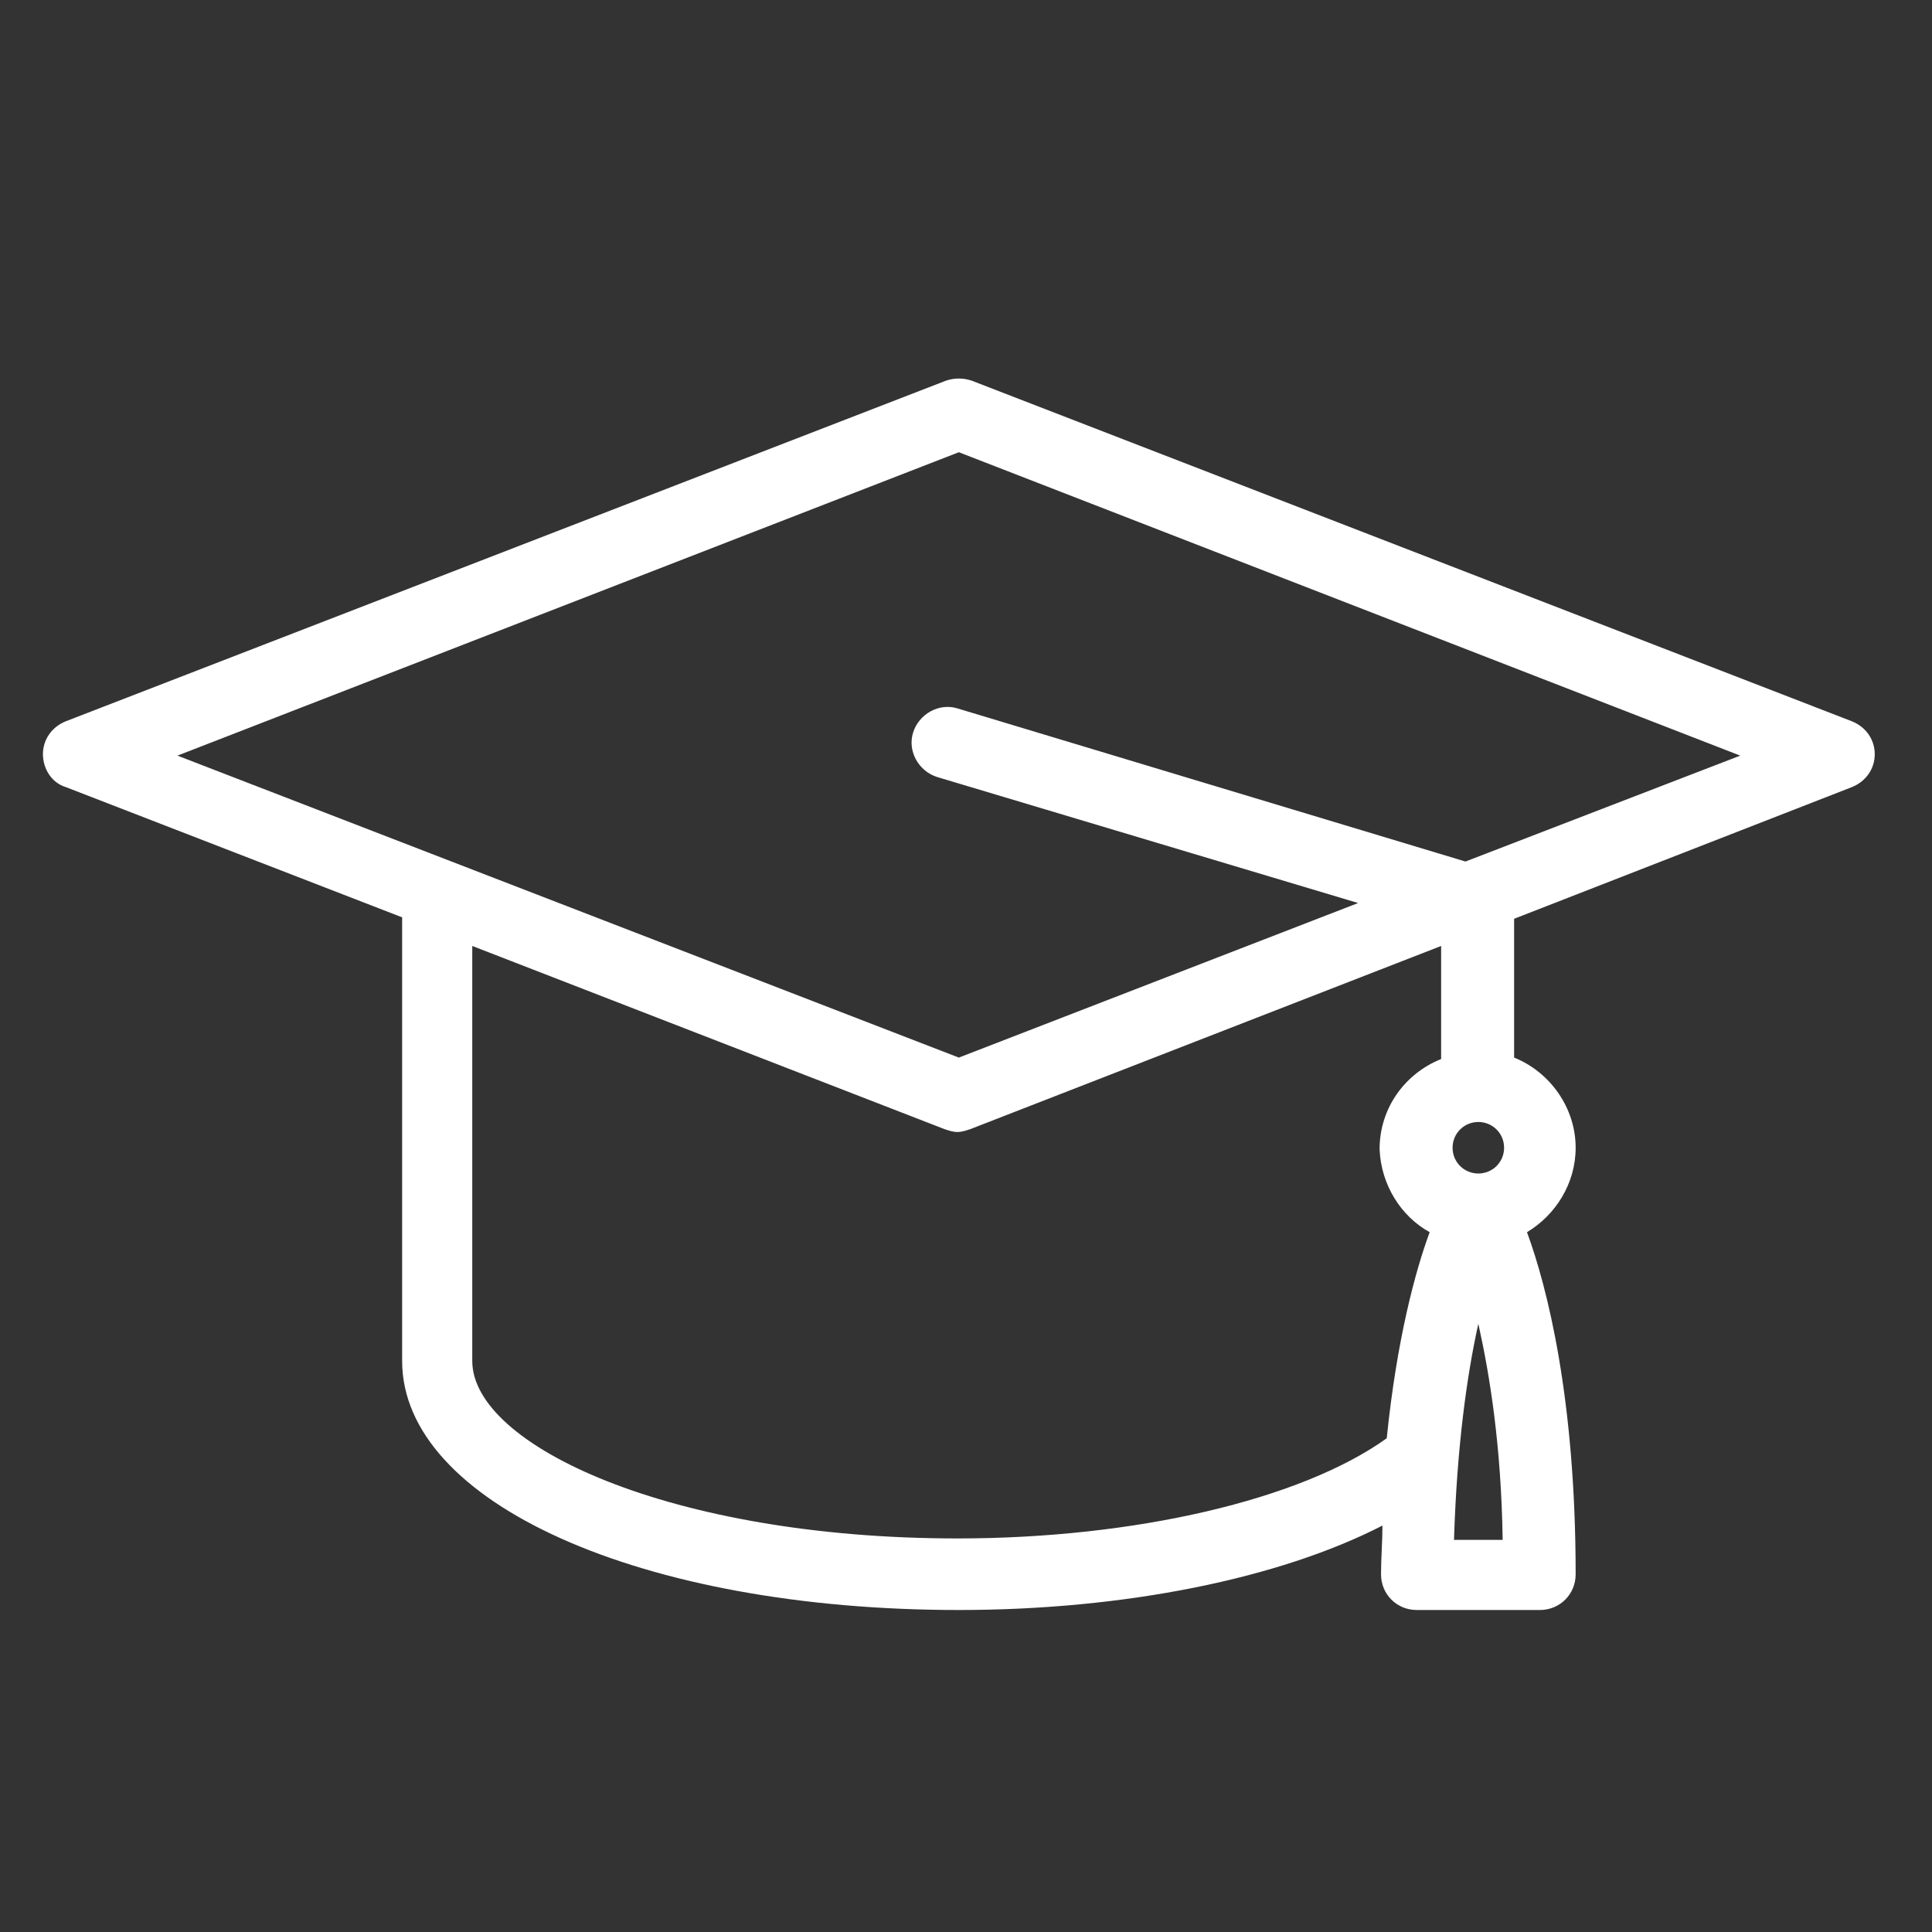
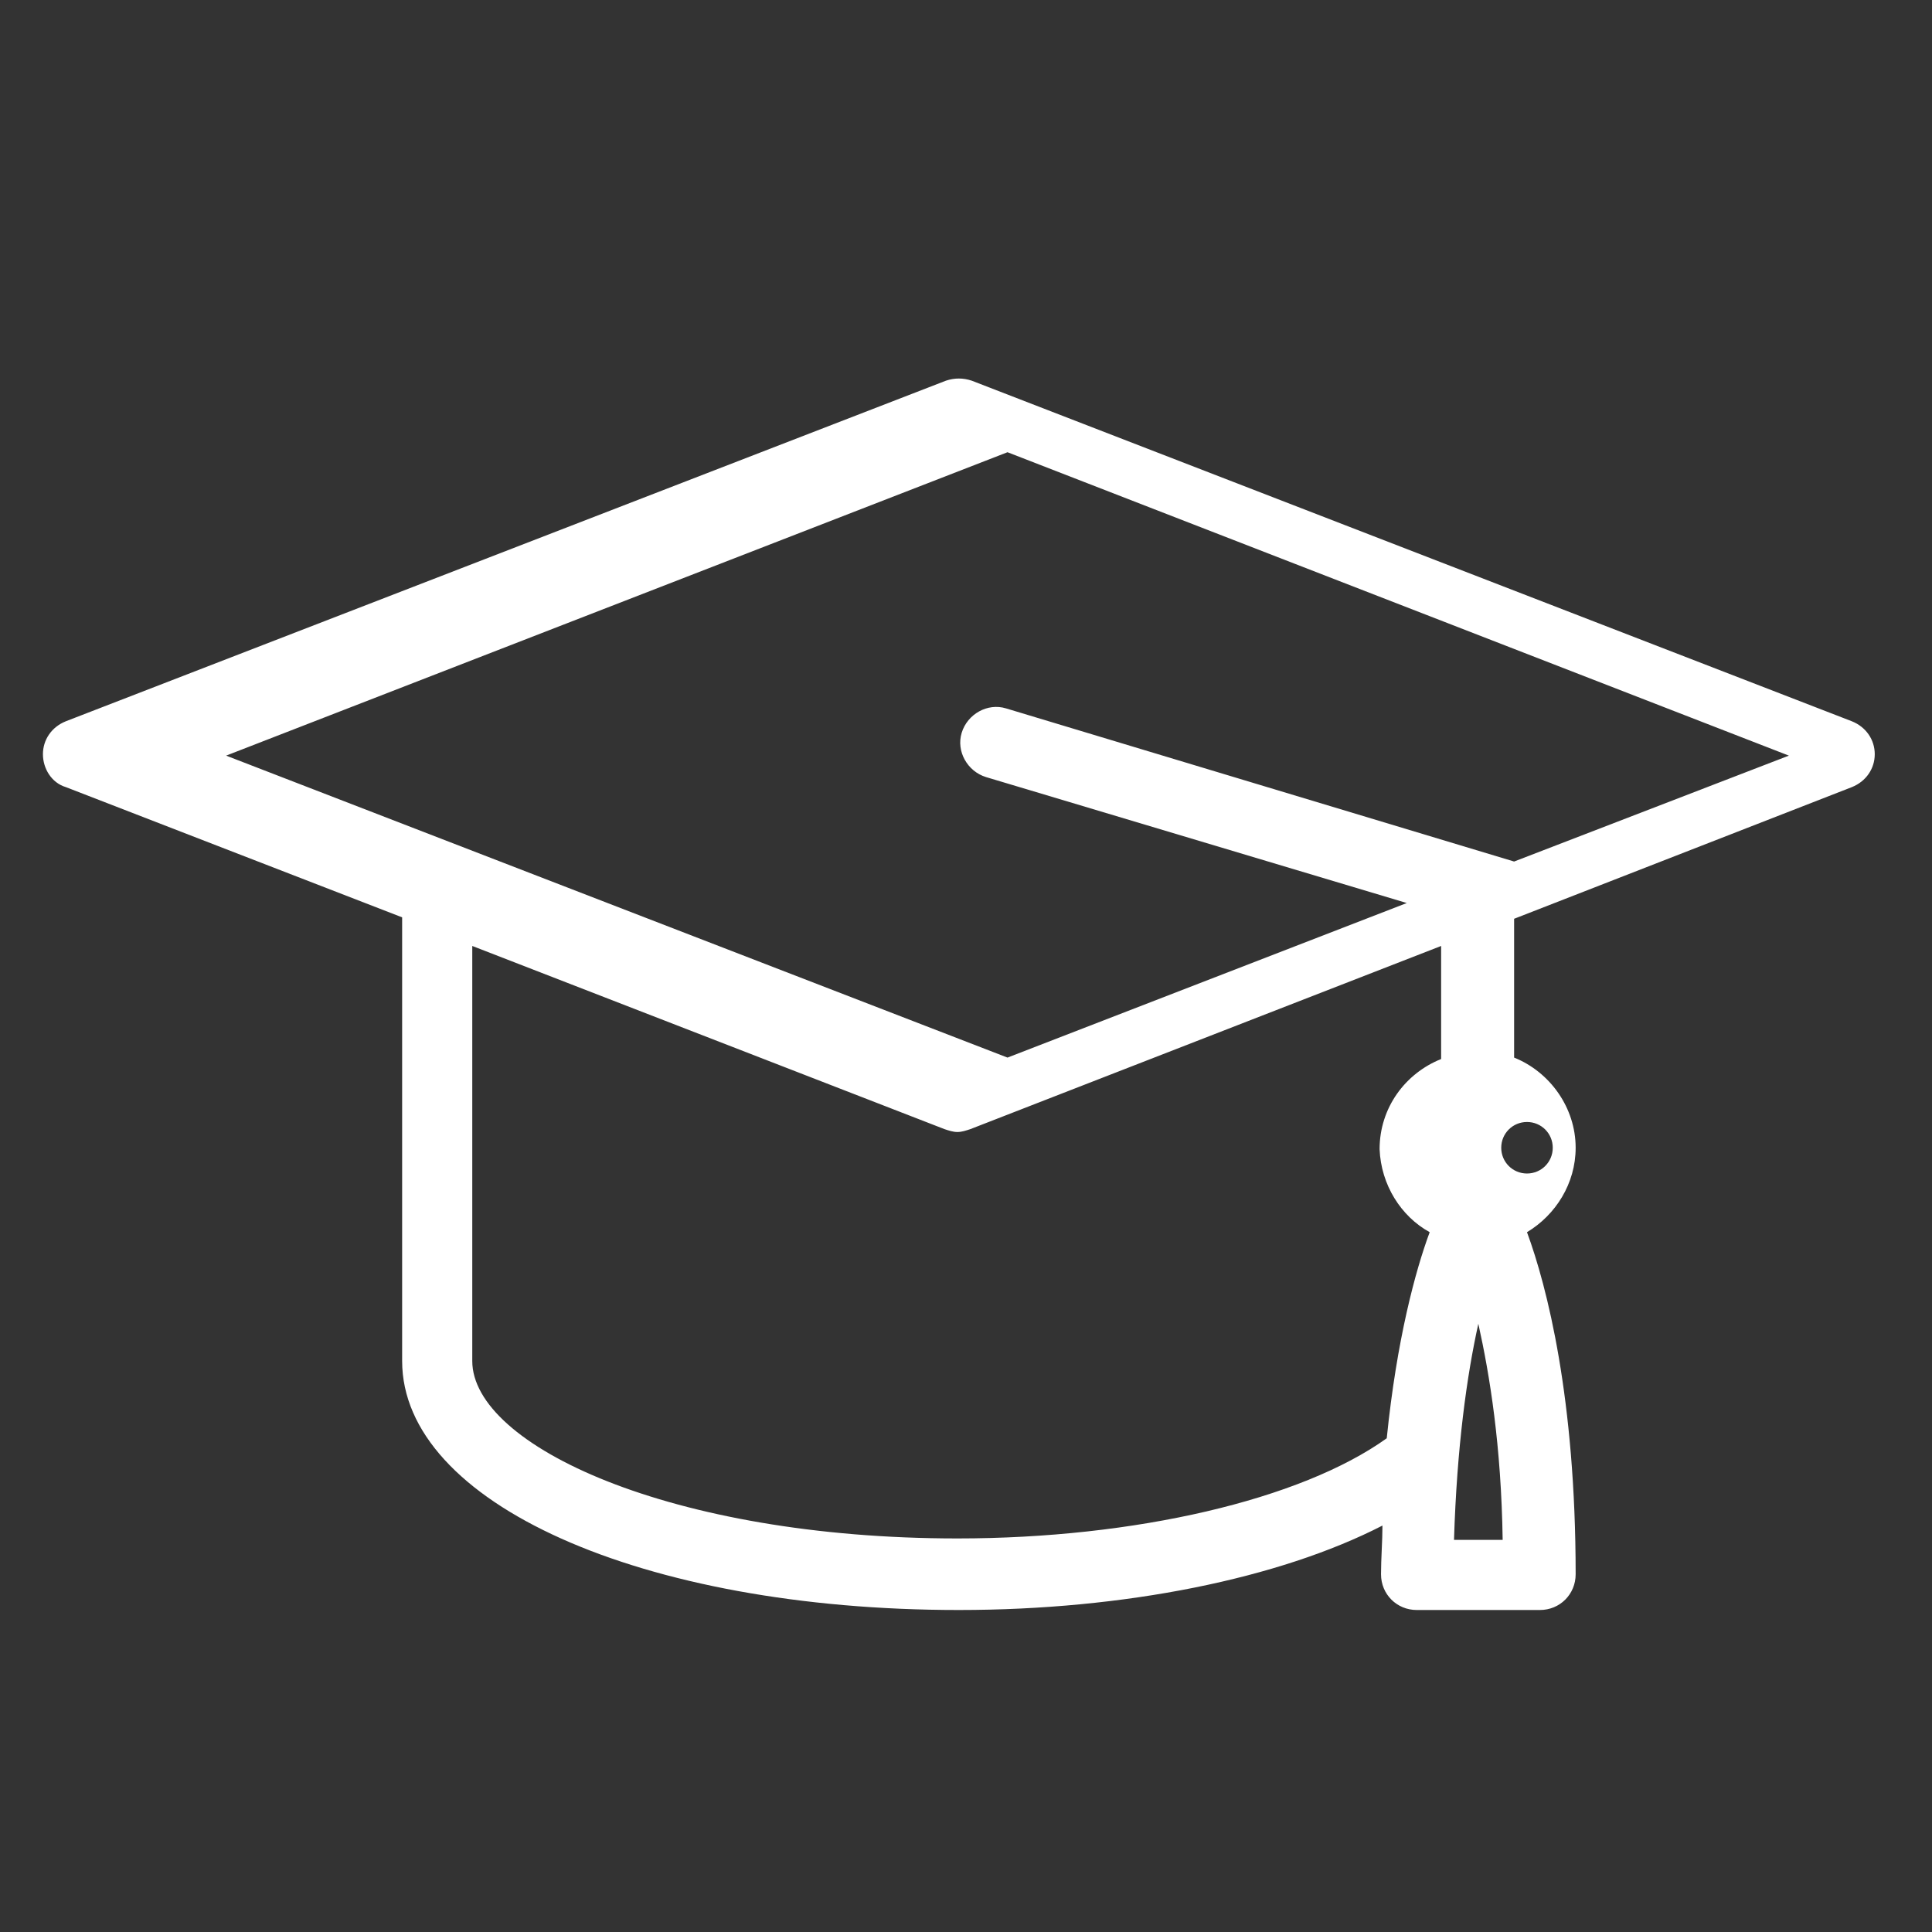
<svg xmlns="http://www.w3.org/2000/svg" enable-background="new 0 0 135 135" viewBox="0 0 135 135">
  <rect x="0" y="0" width="135" height="135" fill="#333333" stroke="none" />
-   <path d="m129.4 50.4-61.5-23.8c-.6-.2-1.2-.2-1.8 0l-61.5 23.8c-1 .4-1.6 1.3-1.6 2.3s.6 2 1.6 2.3l23.5 9.1v31c0 9.9 16.7 17.4 38.9 17.4 11.6 0 22.4-2.2 29.6-5.9 0 1.1-.1 2.3-.1 3.4 0 1.4 1.1 2.5 2.5 2.5h8.6c1.4 0 2.5-1.1 2.5-2.5 0-12.3-2-20.1-3.4-23.9 2-1.2 3.4-3.4 3.4-5.9 0-2.8-1.8-5.3-4.3-6.3v-9.7l23.6-9.2c1-.4 1.6-1.3 1.6-2.3s-.6-1.9-1.6-2.3zm-29.5 35.7c-1 2.7-2.3 7.5-3 14.4-6 4.3-17.6 7-30 7-20 0-33.9-6.5-33.9-12.4v-29l33 12.8c.3.1.6.2.9.2s.6-.1.9-.2l32.9-12.8v7.9c-2.5 1-4.3 3.4-4.3 6.3.1 2.5 1.5 4.7 3.5 5.8zm1.7 21.5c.2-6.5.9-11.5 1.7-15.1.8 3.6 1.6 8.5 1.7 15.1zm1.7-25.6c-1 0-1.8-.8-1.8-1.8s.8-1.8 1.8-1.8 1.8.8 1.8 1.8-.8 1.8-1.8 1.8zm-.9-21.8-35.5-10.7c-1.3-.4-2.7.4-3.1 1.7s.4 2.7 1.7 3.1l29.4 8.8-27.9 10.8-54.6-21.1 54.6-21.2 54.6 21.2z" fill="#fff" />
+   <path d="m129.4 50.4-61.5-23.8c-.6-.2-1.2-.2-1.8 0l-61.5 23.8c-1 .4-1.6 1.3-1.6 2.3s.6 2 1.6 2.3l23.5 9.1v31c0 9.9 16.7 17.4 38.9 17.4 11.6 0 22.4-2.2 29.6-5.9 0 1.1-.1 2.3-.1 3.4 0 1.4 1.1 2.5 2.5 2.5h8.6c1.4 0 2.5-1.1 2.5-2.5 0-12.3-2-20.1-3.4-23.9 2-1.2 3.4-3.4 3.4-5.9 0-2.8-1.8-5.3-4.3-6.3v-9.7l23.6-9.2c1-.4 1.6-1.3 1.6-2.3s-.6-1.9-1.6-2.3zm-29.5 35.7c-1 2.7-2.3 7.5-3 14.4-6 4.3-17.6 7-30 7-20 0-33.9-6.5-33.9-12.4v-29l33 12.8c.3.1.6.2.9.2s.6-.1.9-.2l32.9-12.8v7.9c-2.5 1-4.3 3.4-4.3 6.3.1 2.5 1.5 4.7 3.5 5.8zm1.7 21.5c.2-6.5.9-11.5 1.7-15.1.8 3.6 1.6 8.5 1.7 15.1m1.7-25.6c-1 0-1.8-.8-1.8-1.8s.8-1.8 1.8-1.8 1.8.8 1.8 1.8-.8 1.8-1.8 1.8zm-.9-21.8-35.5-10.7c-1.3-.4-2.7.4-3.1 1.7s.4 2.7 1.7 3.1l29.4 8.8-27.9 10.8-54.6-21.1 54.6-21.2 54.6 21.2z" fill="#fff" />
</svg>